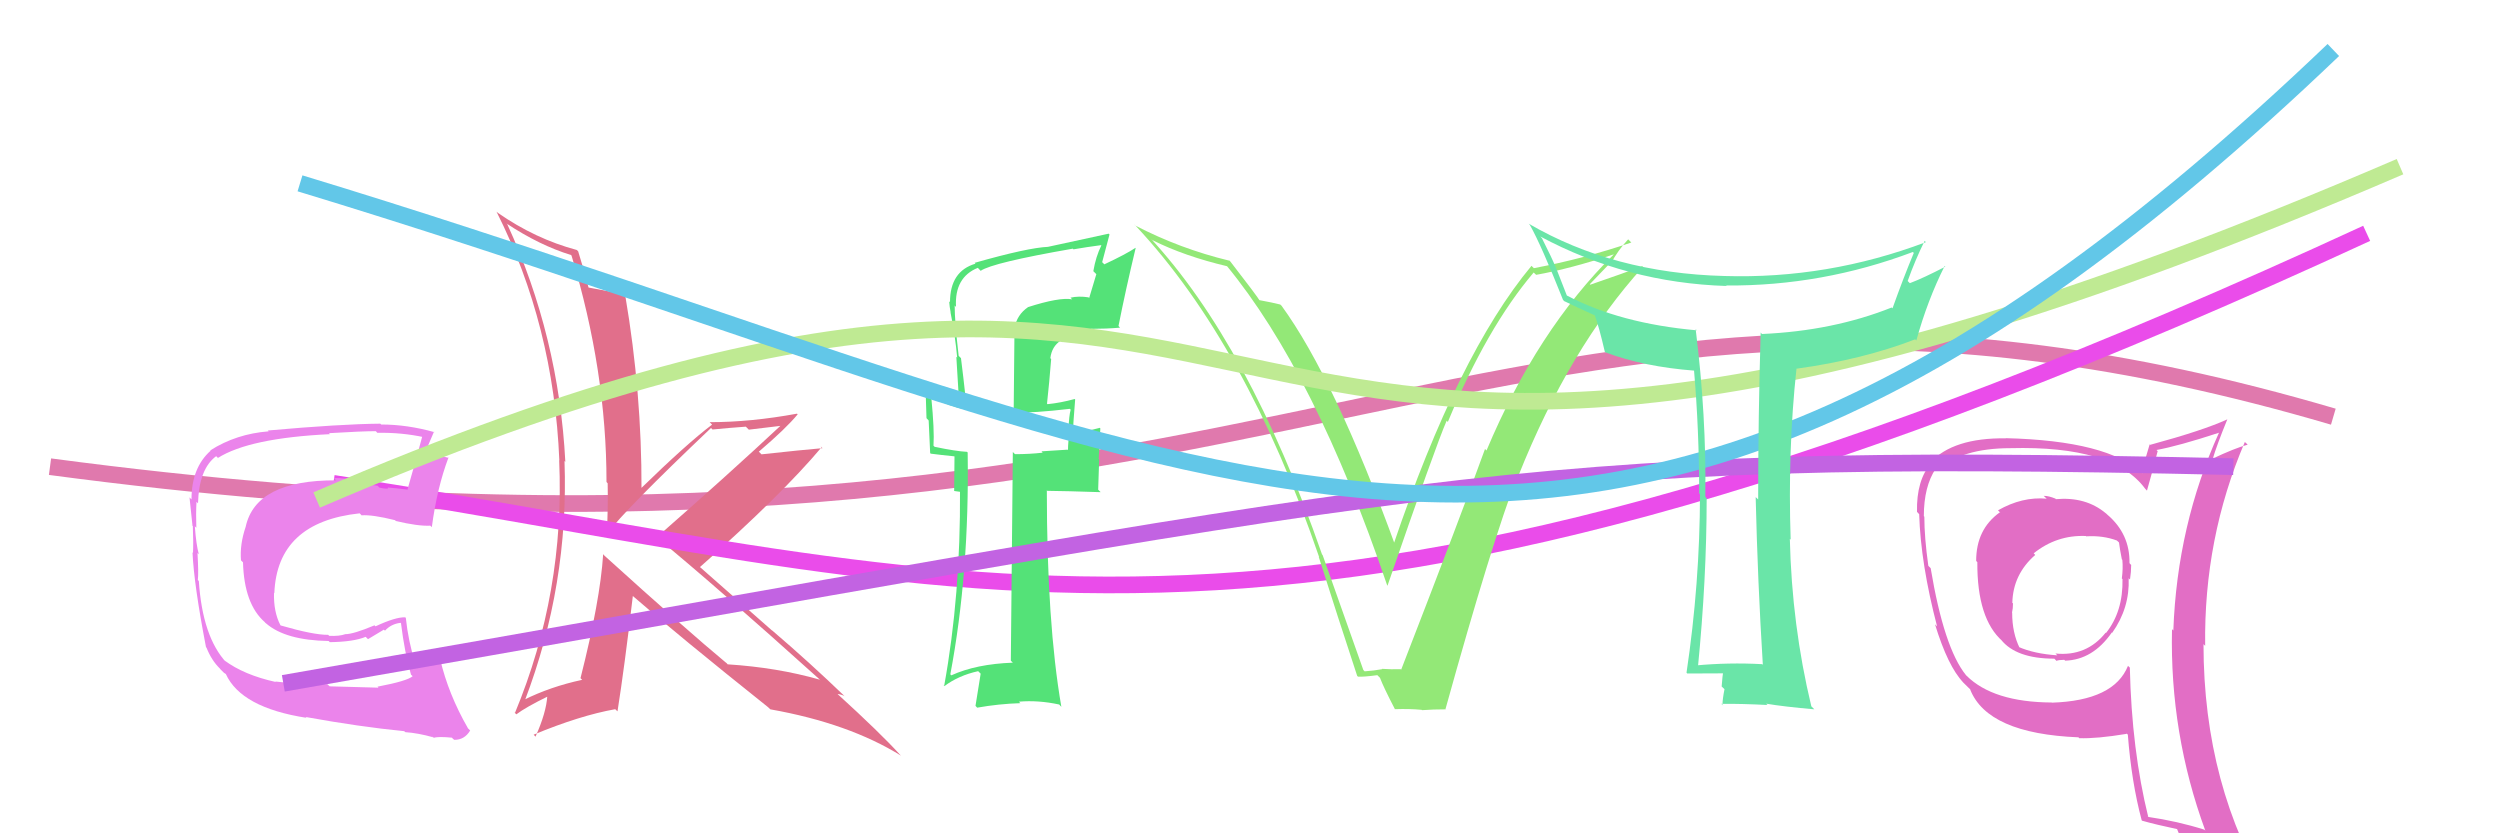
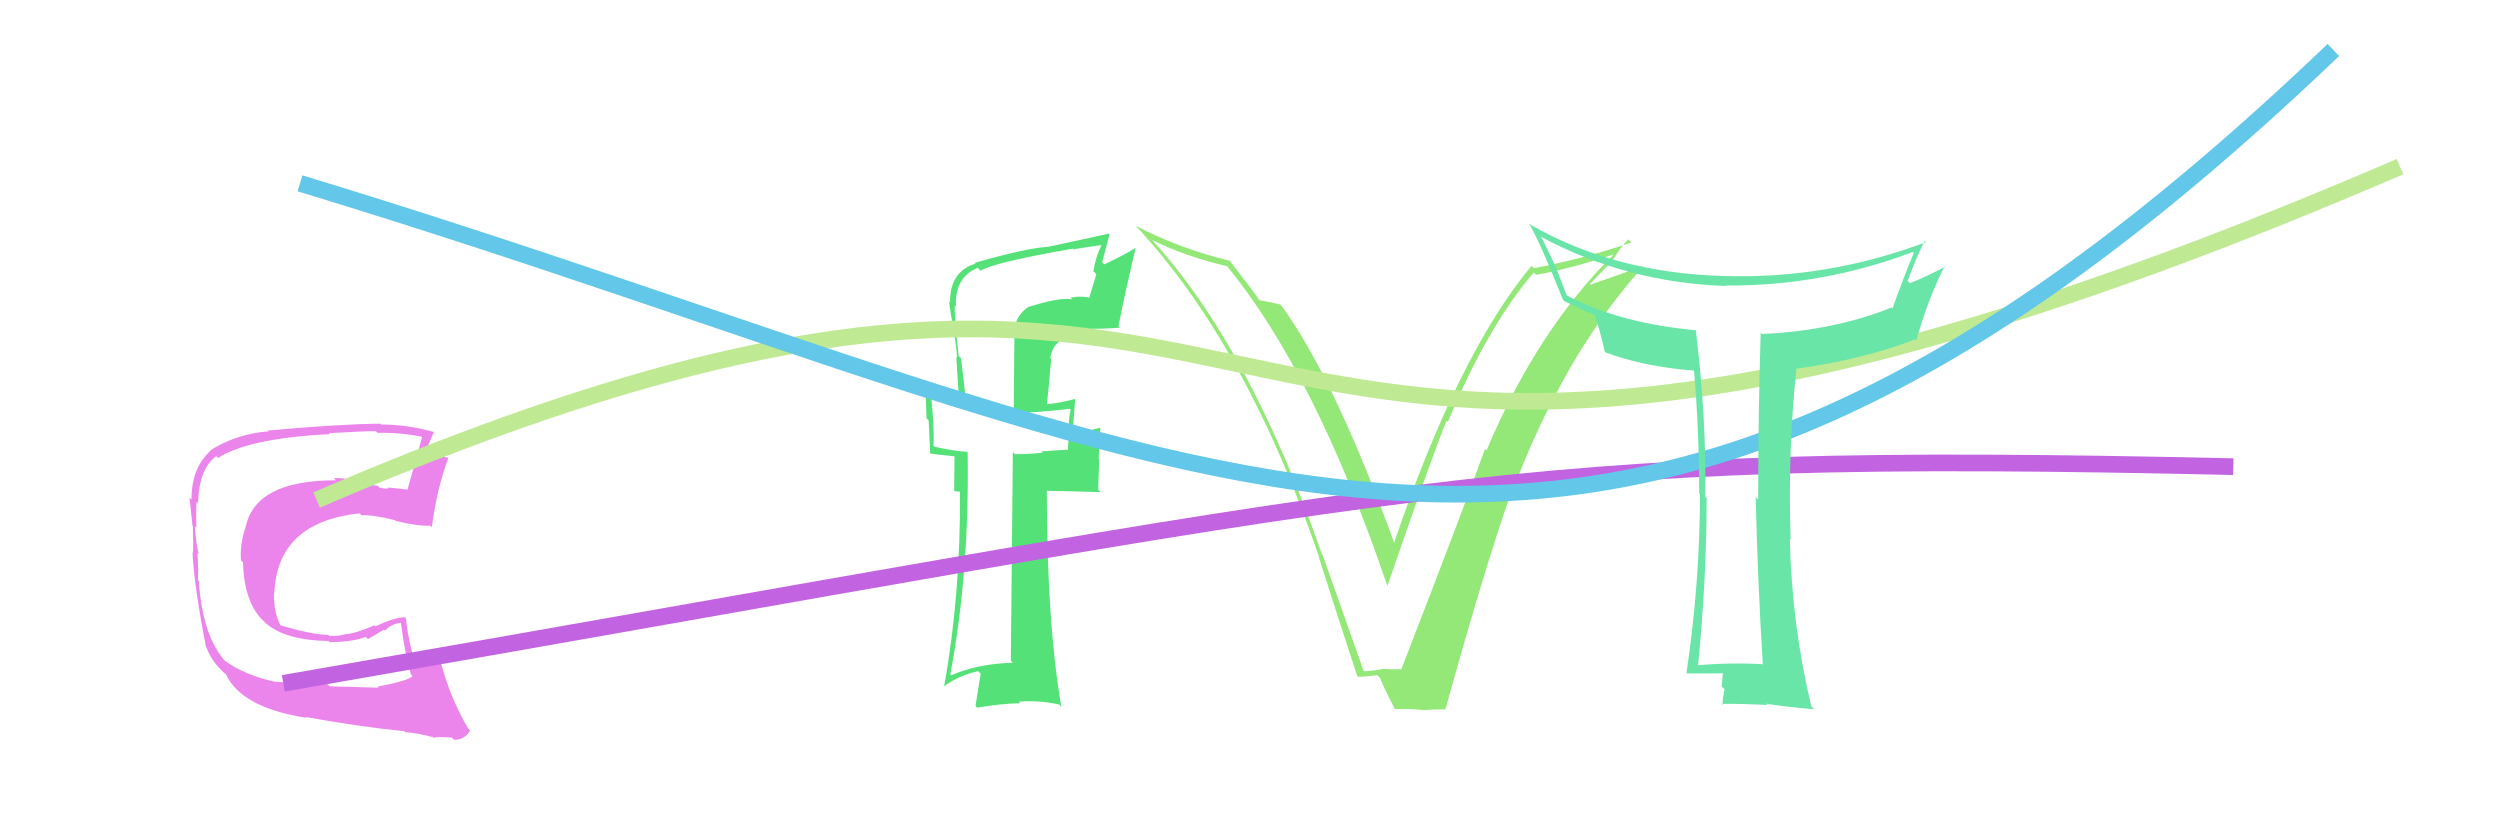
<svg xmlns="http://www.w3.org/2000/svg" width="150" height="50" viewBox="0,0,150,50">
-   <rect width="100%" height="100%" fill="white" />
-   <path d="M3 28 C78 38,89 10,140 25" stroke="#e079ad" fill="none" />
-   <path fill="#e16f8b" d="M36.26 33.33L36.25 33.32L36.19 33.25Q36.01 36.04 34.83 40.69L34.91 40.77L34.93 40.79Q33.02 41.20 31.42 42.00L31.43 42.01L31.48 42.06Q34.14 35.09 33.87 27.66L33.85 27.64L33.92 27.71Q33.53 20.20 30.44 13.46L30.49 13.51L30.39 13.41Q32.39 14.73 34.26 15.30L34.41 15.45L34.29 15.33Q36.39 22.26 36.39 28.92L36.47 29.01L36.46 29.00Q36.49 30.47 36.41 31.96L36.47 32.01L36.45 32.00Q37.45 30.63 42.66 25.68L42.80 25.82L42.75 25.77Q43.76 25.67 44.75 25.60L44.93 25.78L46.93 25.54L46.89 25.49Q43.70 28.47 39.40 32.24L39.38 32.22L39.42 32.26Q42.79 35.02 49.26 40.84L49.27 40.85L49.19 40.78Q46.63 40.05 43.66 39.86L43.52 39.71L43.64 39.83Q41.16 37.77 36.29 33.36ZM46.11 42.45L46.03 42.38L46.22 42.56Q50.94 43.40 54.06 45.34L54.04 45.32L53.98 45.26Q52.85 44.01 50.22 41.61L50.20 41.59L50.24 41.64Q50.40 41.64 50.67 41.76L50.75 41.84L50.74 41.83Q48.56 39.73 46.32 37.82L46.31 37.82L41.88 33.92L41.99 34.03Q46.86 29.73 49.30 26.83L49.21 26.75L49.35 26.89Q48.16 26.99 45.69 27.26L45.67 27.24L45.53 27.10Q47.17 25.70 47.86 24.86L47.92 24.92L47.82 24.82Q45.05 25.33 42.58 25.33L42.71 25.46L42.72 25.48Q41.19 26.64 38.45 29.31L38.58 29.44L38.49 29.35Q38.51 23.58 37.52 17.76L37.49 17.73L37.43 17.67Q36.74 17.51 35.25 17.24L35.35 17.34L35.33 17.32Q35.15 16.57 34.69 15.08L34.75 15.14L34.61 15.00Q32.11 14.33 29.87 12.77L29.85 12.75L29.79 12.70Q33.22 19.51 33.56 27.62L33.48 27.54L33.55 27.61Q33.90 35.54 30.90 42.77L30.82 42.70L30.98 42.86Q31.55 42.43 32.88 41.78L32.91 41.81L32.84 41.74Q32.78 42.75 32.13 44.20L32.01 44.07L32.02 44.08Q34.79 42.93 36.92 42.55L36.92 42.56L37.05 42.68Q37.47 40.02 37.97 35.76L37.98 35.77L37.97 35.76Q40.68 38.12 46.12 42.46Z" />
-   <path d="M20 29 C59 35,77 44,142 14" stroke="#ea4cea" fill="none" />
  <path fill="#93e877" d="M81.85 40.25L81.80 40.20L79.36 33.31L79.32 33.26Q74.93 20.65 68.99 14.25L69.03 14.30L69.15 14.41Q71.06 15.37 73.65 15.98L73.66 15.99L73.58 15.92Q78.89 22.36 83.23 35.12L83.09 34.98L83.25 35.14Q86.11 26.84 86.80 25.24L86.91 25.36L86.87 25.32Q89.21 19.66 92.02 16.35L92.19 16.51L92.17 16.49Q94.24 16.12 96.86 15.25L96.79 15.18L96.85 15.24Q92.23 19.79 89.19 27.03L89.14 26.98L89.10 26.94Q87.76 30.66 84.07 40.18L84.04 40.15L84.04 40.15Q83.48 40.17 82.91 40.13L83.01 40.23L82.93 40.15Q82.45 40.24 81.88 40.28ZM86.80 42.61L86.89 42.70L86.73 42.54Q89.51 32.53 91.07 28.49L91.11 28.53L91.11 28.53Q94.16 20.89 98.58 16.01L98.57 16.01L98.53 15.97Q97.52 16.36 95.42 17.08L95.39 17.05L96.60 15.79L96.64 15.83Q97.08 15.01 97.69 14.36L97.88 14.55L97.88 14.55Q95.04 15.52 92.03 16.09L91.93 15.99L91.89 15.95Q87.48 21.25 83.60 32.70L83.75 32.86L83.77 32.88Q80.08 22.72 76.89 18.34L76.79 18.25L76.81 18.27Q76.39 18.16 75.52 18.00L75.65 18.14L75.63 18.11Q75.42 17.75 73.82 15.69L73.72 15.59L73.76 15.64Q70.81 14.93 68.11 13.53L68.02 13.43L68.17 13.58Q74.77 20.64 79.15 33.43L79.11 33.40L79.12 33.40Q80.25 36.97 81.43 40.55L81.49 40.61L81.48 40.60Q81.81 40.62 82.64 40.51L82.69 40.56L82.80 40.67Q83.00 41.21 83.69 42.54L83.69 42.55L83.70 42.55Q84.58 42.52 85.30 42.59L85.26 42.55L85.32 42.61Q85.99 42.56 86.75 42.56Z" />
-   <path fill="#e26ec5" d="M123.27 29.87L123.31 29.90L123.33 29.92Q122.93 29.75 122.62 29.75L122.63 29.76L122.80 29.92Q121.33 29.79 119.88 30.62L120.03 30.77L119.99 30.74Q118.57 31.75 118.57 33.65L118.59 33.68L118.64 33.73Q118.62 37.13 120.15 38.47L120.12 38.44L120.06 38.38Q120.97 39.52 123.26 39.52L123.35 39.61L123.38 39.65Q123.55 39.59 123.86 39.59L123.96 39.69L123.91 39.64Q125.57 39.59 126.71 37.95L126.70 37.94L126.73 37.97Q127.79 36.48 127.72 34.69L127.75 34.73L127.80 34.77Q127.87 34.31 127.87 33.89L127.89 33.92L127.77 33.79Q127.80 32.03 126.43 30.87L126.38 30.82L126.34 30.79Q125.14 29.79 123.35 29.95ZM127.76 40.03L127.79 40.06L127.68 39.95Q126.84 42.04 123.11 42.16L122.97 42.02L123.10 42.15Q119.59 42.13 117.99 40.54L118.11 40.66L117.96 40.51Q116.64 38.88 115.84 34.09L115.78 34.03L115.70 33.95Q115.46 32.25 115.46 31.00L115.44 30.98L115.43 30.97Q115.43 29.18 116.15 28.11L116.20 28.16L116.26 28.22Q117.67 26.89 120.64 26.89L120.56 26.81L120.63 26.89Q126.79 26.73 128.70 29.31L128.82 29.44L128.82 29.43Q129.04 28.67 129.46 27.07L129.33 26.94L129.39 27.00Q130.71 26.76 133.15 25.96L133.02 25.83L133.14 25.96Q130.63 31.51 130.40 37.83L130.45 37.88L130.32 37.75Q130.18 44.01 132.32 49.84L132.24 49.76L132.26 49.78Q130.65 49.27 128.86 49.01L128.79 48.94L128.90 49.04Q127.90 45.00 127.79 40.05ZM128.55 49.27L128.49 49.20L128.52 49.24Q129.32 49.47 130.73 49.77L130.71 49.76L130.57 49.61Q130.92 50.46 131.49 51.87L131.53 51.90L131.55 51.92Q133.97 52.48 136.25 53.77L136.37 53.89L136.26 53.78Q132.21 47.18 132.21 38.65L132.23 38.67L132.31 38.75Q132.22 32.30 134.69 26.52L134.78 26.60L134.86 26.68Q134.08 26.89 132.71 27.54L132.67 27.50L132.75 27.58Q133.00 26.72 133.64 25.16L133.60 25.12L133.64 25.16Q132.21 25.82 129.01 26.69L129.00 26.68L128.98 26.66Q128.81 27.18 128.51 28.36L128.54 28.39L128.54 28.40Q126.47 26.44 120.34 26.29L120.47 26.42L120.35 26.30Q117.19 26.26 115.82 27.75L115.87 27.80L115.87 27.79Q114.98 28.81 115.02 30.71L115.13 30.83L115.15 30.84Q115.24 33.83 116.23 37.60L116.29 37.65L116.10 37.46Q116.88 40.00 117.80 40.95L117.66 40.82L118.24 41.39L118.21 41.37Q119.26 44.02 124.71 44.24L124.79 44.33L124.75 44.29Q125.79 44.33 127.61 44.03L127.55 43.96L127.67 44.08Q127.89 46.93 128.50 49.21ZM125.10 32.12L125.14 32.15L125.17 32.18Q126.18 32.12 127.01 32.43L127.10 32.51L127.14 32.55Q127.19 32.95 127.31 33.56L127.41 33.66L127.34 33.59Q127.39 34.10 127.31 34.71L127.36 34.75L127.35 34.74Q127.39 36.69 126.36 37.98L126.42 38.04L126.34 37.96Q125.19 39.40 123.32 39.21L123.32 39.20L123.44 39.32Q122.06 39.23 121.10 38.81L121.15 38.86L121.19 38.90Q120.73 37.98 120.73 36.77L120.81 36.84L120.72 36.76Q120.78 36.51 120.78 36.20L120.76 36.19L120.74 36.17Q120.78 34.46 122.11 33.30L122.10 33.28L122.02 33.20Q123.40 32.09 125.15 32.16Z" />
  <path fill="#eb84eb" d="M22.75 41.30L22.71 41.26L19.78 41.18L19.64 41.05Q17.31 41.00 16.51 40.89L16.54 40.91L16.55 40.92Q14.64 40.50 13.46 39.62L13.55 39.71L13.58 39.75Q12.15 38.21 11.93 34.86L11.91 34.84L11.87 34.80Q11.92 34.40 11.85 33.18L11.79 33.12L11.93 33.26Q11.77 32.68 11.69 31.58L11.81 31.69L11.78 31.67Q11.75 30.83 11.79 30.11L11.78 30.10L11.88 30.20Q11.94 28.13 12.97 27.37L13.09 27.49L13.07 27.48Q14.96 26.28 19.80 26.05L19.81 26.07L19.74 25.99Q21.75 25.87 22.55 25.87L22.63 25.96L22.64 25.97Q24.10 25.94 25.47 26.24L25.38 26.15L25.35 26.13Q24.97 27.57 24.44 29.40L24.34 29.30L24.41 29.37Q23.75 29.29 23.26 29.25L23.37 29.36L23.29 29.28Q23.30 29.37 22.77 29.26L22.65 29.14L21.84 29.05L21.69 28.90Q20.64 28.65 20.03 28.69L20.15 28.81L20.17 28.82Q15.35 28.80 14.74 31.61L14.79 31.67L14.74 31.61Q14.38 32.67 14.46 33.62L14.56 33.72L14.58 33.74Q14.65 36.25 15.89 37.33L15.91 37.36L15.96 37.40Q17.13 38.42 19.72 38.46L19.77 38.51L19.79 38.53Q21.22 38.51 21.94 38.21L22.08 38.35L23.03 37.78L23.10 37.84Q23.46 37.44 24.03 37.37L24.09 37.42L24.06 37.40Q24.28 39.18 24.66 40.48L24.81 40.62L24.76 40.57Q24.44 40.86 22.65 41.20ZM25.95 44.20L25.93 44.17L26.03 44.27Q26.28 44.18 27.12 44.26L27.14 44.29L27.25 44.39Q27.87 44.40 28.21 43.83L28.25 43.87L28.08 43.70Q26.90 41.65 26.41 39.55L26.49 39.63L26.53 39.68Q26.16 39.61 25.70 39.61L25.70 39.61L25.64 39.55Q25.18 39.51 24.80 39.70L24.85 39.74L24.92 39.82Q24.50 38.49 24.35 37.08L24.26 36.98L24.32 37.04Q23.75 37.01 22.53 37.58L22.42 37.47L22.47 37.52Q21.21 38.05 20.72 38.05L20.81 38.14L20.72 38.05Q20.36 38.18 19.75 38.15L19.65 38.05L19.69 38.09Q18.82 38.10 16.85 37.53L16.86 37.55L16.82 37.50Q16.41 36.71 16.44 35.57L16.53 35.65L16.46 35.59Q16.63 31.33 21.58 30.80L21.66 30.88L21.69 30.92Q22.33 30.87 23.70 31.21L23.67 31.18L23.75 31.26Q25.09 31.58 25.82 31.54L25.84 31.56L25.91 31.63Q26.22 29.28 26.91 27.45L26.85 27.40L26.94 27.48Q26.56 27.37 26.18 27.30L26.08 27.20L25.44 27.24L25.46 27.26Q25.66 26.78 26.04 25.90L26.03 25.89L26.07 25.93Q24.43 25.47 22.87 25.47L22.84 25.44L22.82 25.42Q20.45 25.44 16.07 25.83L16.17 25.93L16.12 25.88Q14.18 26.03 12.62 27.02L12.68 27.09L12.64 27.04Q11.49 28.06 11.49 29.96L11.47 29.95L11.37 29.84Q11.43 30.33 11.55 31.55L11.44 31.44L11.57 31.56Q11.61 32.56 11.58 33.17L11.53 33.13L11.55 33.15Q11.64 35.10 12.36 38.83L12.28 38.75L12.39 38.86Q12.69 39.62 13.19 40.11L13.22 40.15L13.44 40.37L13.55 40.44L13.55 40.44Q14.47 42.46 18.39 43.07L18.46 43.15L18.34 43.02Q21.59 43.61 24.25 43.87L24.25 43.87L24.32 43.93Q25.08 43.98 26.00 44.24Z" />
  <path fill="#54e278" d="M61.72 18.47L61.63 18.39L61.68 18.43Q61.02 18.88 60.87 19.68L60.87 19.68L60.82 24.77L60.80 24.75Q61.98 24.79 64.19 24.53L64.23 24.57L64.24 24.58Q64.14 24.94 64.11 25.77L64.04 25.70L64.18 25.85Q64.08 26.54 64.08 27.00L64.05 26.98L62.49 27.08L62.56 27.16Q61.78 27.25 60.90 27.25L60.81 27.16L60.77 27.12Q60.73 31.26 60.65 39.64L60.74 39.73L60.77 39.76Q58.57 39.84 57.08 40.52L57.01 40.45L57.02 40.46Q58.17 34.38 58.06 27.15L58.08 27.17L58.02 27.11Q57.38 27.08 56.08 26.81L56.00 26.73L56.01 26.73Q56.07 25.81 55.88 23.87L55.94 23.92L55.87 23.85Q57.01 24.39 57.96 24.58L58.02 24.64L57.99 24.61Q57.97 23.98 57.66 21.50L57.66 21.49L57.52 21.35Q57.28 19.29 57.28 18.33L57.42 18.48L57.36 18.42Q57.26 16.64 58.67 16.07L58.67 16.07L58.84 16.25Q59.54 15.76 64.37 14.92L64.48 15.03L64.41 14.96Q65.22 14.82 66.06 14.71L66.05 14.69L66.08 14.73Q65.75 15.39 65.60 16.27L65.78 16.45L65.35 17.88L65.31 17.84Q64.72 17.75 64.23 17.86L64.22 17.85L64.33 17.96Q63.57 17.82 61.67 18.43ZM67.14 19.59L67.17 19.62L67.11 19.56Q67.53 17.43 68.14 14.88L68.03 14.77L68.13 14.87Q67.56 15.25 66.26 15.86L66.13 15.73L66.57 14.07L66.52 14.02Q65.36 14.27 62.88 14.81L62.87 14.79L62.89 14.81Q61.68 14.86 58.48 15.77L58.45 15.74L58.53 15.82Q57.00 16.27 57.00 18.13L57.02 18.15L56.95 18.08Q56.97 18.40 57.04 18.75L56.97 18.67L57.03 18.74Q57.31 20.12 57.43 21.45L57.38 21.41L57.54 24.04L57.51 24.01Q56.20 23.69 55.55 23.24L55.51 23.19L55.53 23.21Q55.55 24.07 55.59 25.09L55.72 25.23L55.81 27.19L55.85 27.22Q56.46 27.30 57.26 27.38L57.27 27.39L57.25 29.46L57.69 29.52L57.60 29.44Q57.64 35.71 56.65 41.15L56.55 41.06L56.66 41.17Q57.51 40.53 58.69 40.27L58.84 40.42L58.53 42.35L58.63 42.46Q59.93 42.23 61.22 42.19L61.20 42.17L61.14 42.10Q62.29 42.00 63.55 42.27L63.67 42.40L63.68 42.40Q62.81 37.38 62.81 29.42L62.76 29.37L62.84 29.45Q63.94 29.46 66.04 29.53L65.89 29.38L65.95 27.57L65.92 27.54Q65.98 26.66 66.02 25.70L65.95 25.64L65.99 25.67Q65.53 25.79 64.46 26.05L64.42 26.01L64.37 25.96Q64.40 25.31 64.51 23.97L64.62 24.08L64.48 23.94Q63.65 24.17 62.85 24.25L62.84 24.24L62.82 24.22Q62.96 22.95 63.07 21.54L62.99 21.46L63.02 21.49Q63.11 20.78 63.64 20.44L63.70 20.49L63.74 20.53Q64.76 19.92 65.58 19.84L65.39 19.66L65.47 19.73Q66.37 19.73 67.20 19.66Z" />
  <path d="M17 41 C86 29,90 27,134 28" stroke="#c263e2" fill="none" />
  <path d="M19 30 C84 2,65 44,144 10" stroke="#bfea93" fill="none" />
  <path d="M18 11 C74 28,95 46,140 3" stroke="#62c7e8" fill="none" />
  <path fill="#6ae5a8" d="M105.70 39.81L105.80 39.91L105.73 39.85Q103.72 39.74 101.71 39.93L101.81 40.04L101.87 40.09Q102.40 34.73 102.40 29.89L102.51 30.00L102.32 29.81Q102.39 24.97 101.74 19.75L101.77 19.78L101.81 19.82Q97.21 19.41 94.01 17.73L94.01 17.73L93.35 16.04L93.34 16.03Q93.13 15.51 92.52 14.30L92.40 14.17L92.40 14.18Q97.59 16.97 103.60 17.16L103.48 17.04L103.58 17.13Q109.33 17.17 114.77 15.12L114.88 15.22L114.83 15.17Q114.20 16.68 113.55 18.50L113.62 18.57L113.50 18.45Q109.99 19.85 105.72 20.04L105.71 20.03L105.64 19.95Q105.49 25.03 105.49 29.97L105.39 29.87L105.34 29.83Q105.46 34.90 105.77 39.88ZM115.47 14.45L115.48 14.45L115.55 14.53Q109.66 16.75 103.46 16.56L103.53 16.63L103.46 16.56Q96.82 16.39 91.72 13.42L91.73 13.43L91.80 13.51Q92.48 14.72 93.78 17.99L93.87 18.09L93.86 18.07Q94.51 18.39 95.77 18.96L95.63 18.82L95.66 18.84Q95.94 19.59 96.29 21.11L96.33 21.15L96.32 21.14Q98.64 22.01 101.68 22.24L101.63 22.19L101.64 22.20Q101.95 25.82 101.95 29.59L101.95 29.60L102.00 29.65Q101.99 35.00 101.19 40.37L101.20 40.37L101.23 40.41Q103.01 40.40 103.55 40.40L103.36 40.21L103.40 40.25Q103.35 40.51 103.30 41.18L103.30 41.19L103.47 41.35Q103.35 41.95 103.35 42.29L103.41 42.36L103.28 42.23Q104.53 42.22 106.05 42.30L105.96 42.21L105.97 42.22Q107.03 42.40 108.86 42.56L108.73 42.43L108.68 42.38Q107.51 37.51 107.39 32.33L107.43 32.37L107.44 32.38Q107.26 27.02 107.79 22.11L107.80 22.12L107.80 22.12Q111.75 21.58 114.91 20.36L114.99 20.43L114.98 20.43Q115.65 18.01 116.68 15.96L116.74 16.02L116.72 16.00Q115.39 16.69 114.59 16.99L114.62 17.02L114.46 16.86Q114.91 15.60 115.48 14.45Z" />
</svg>